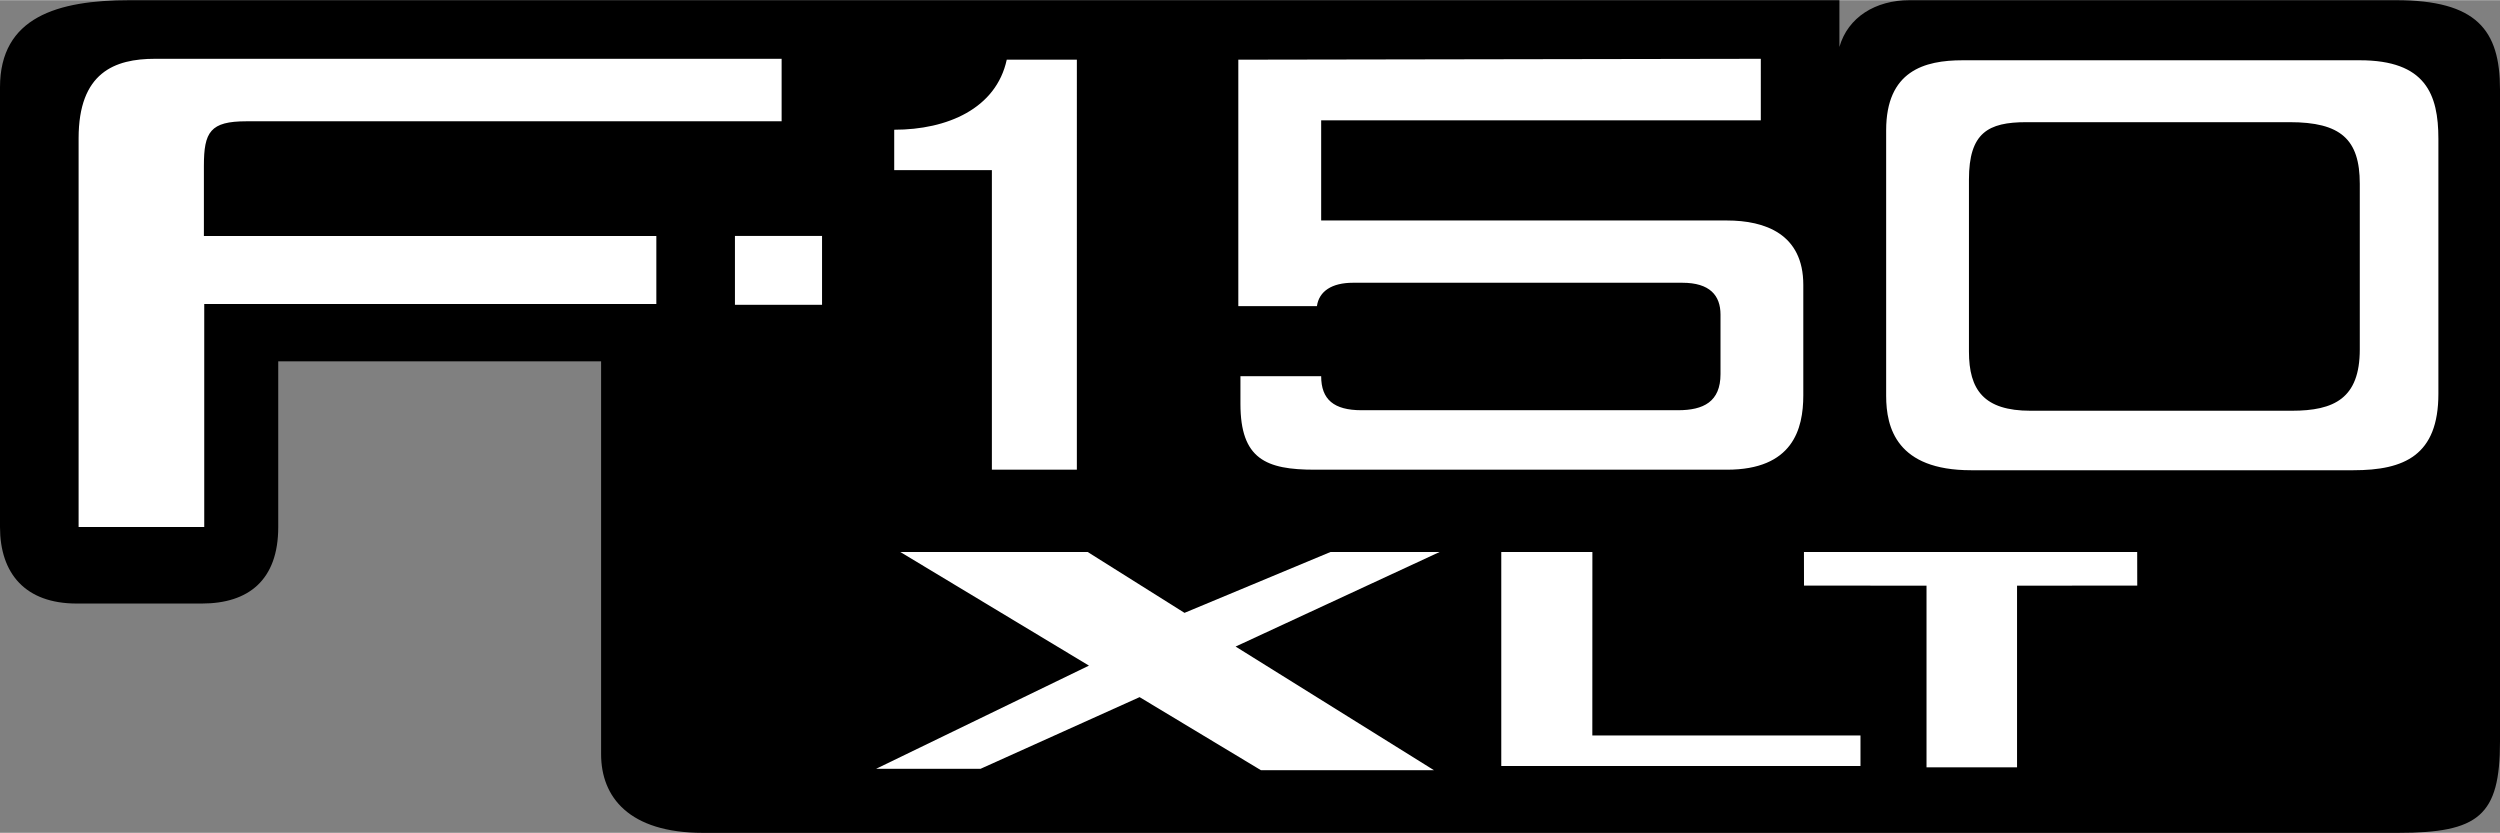
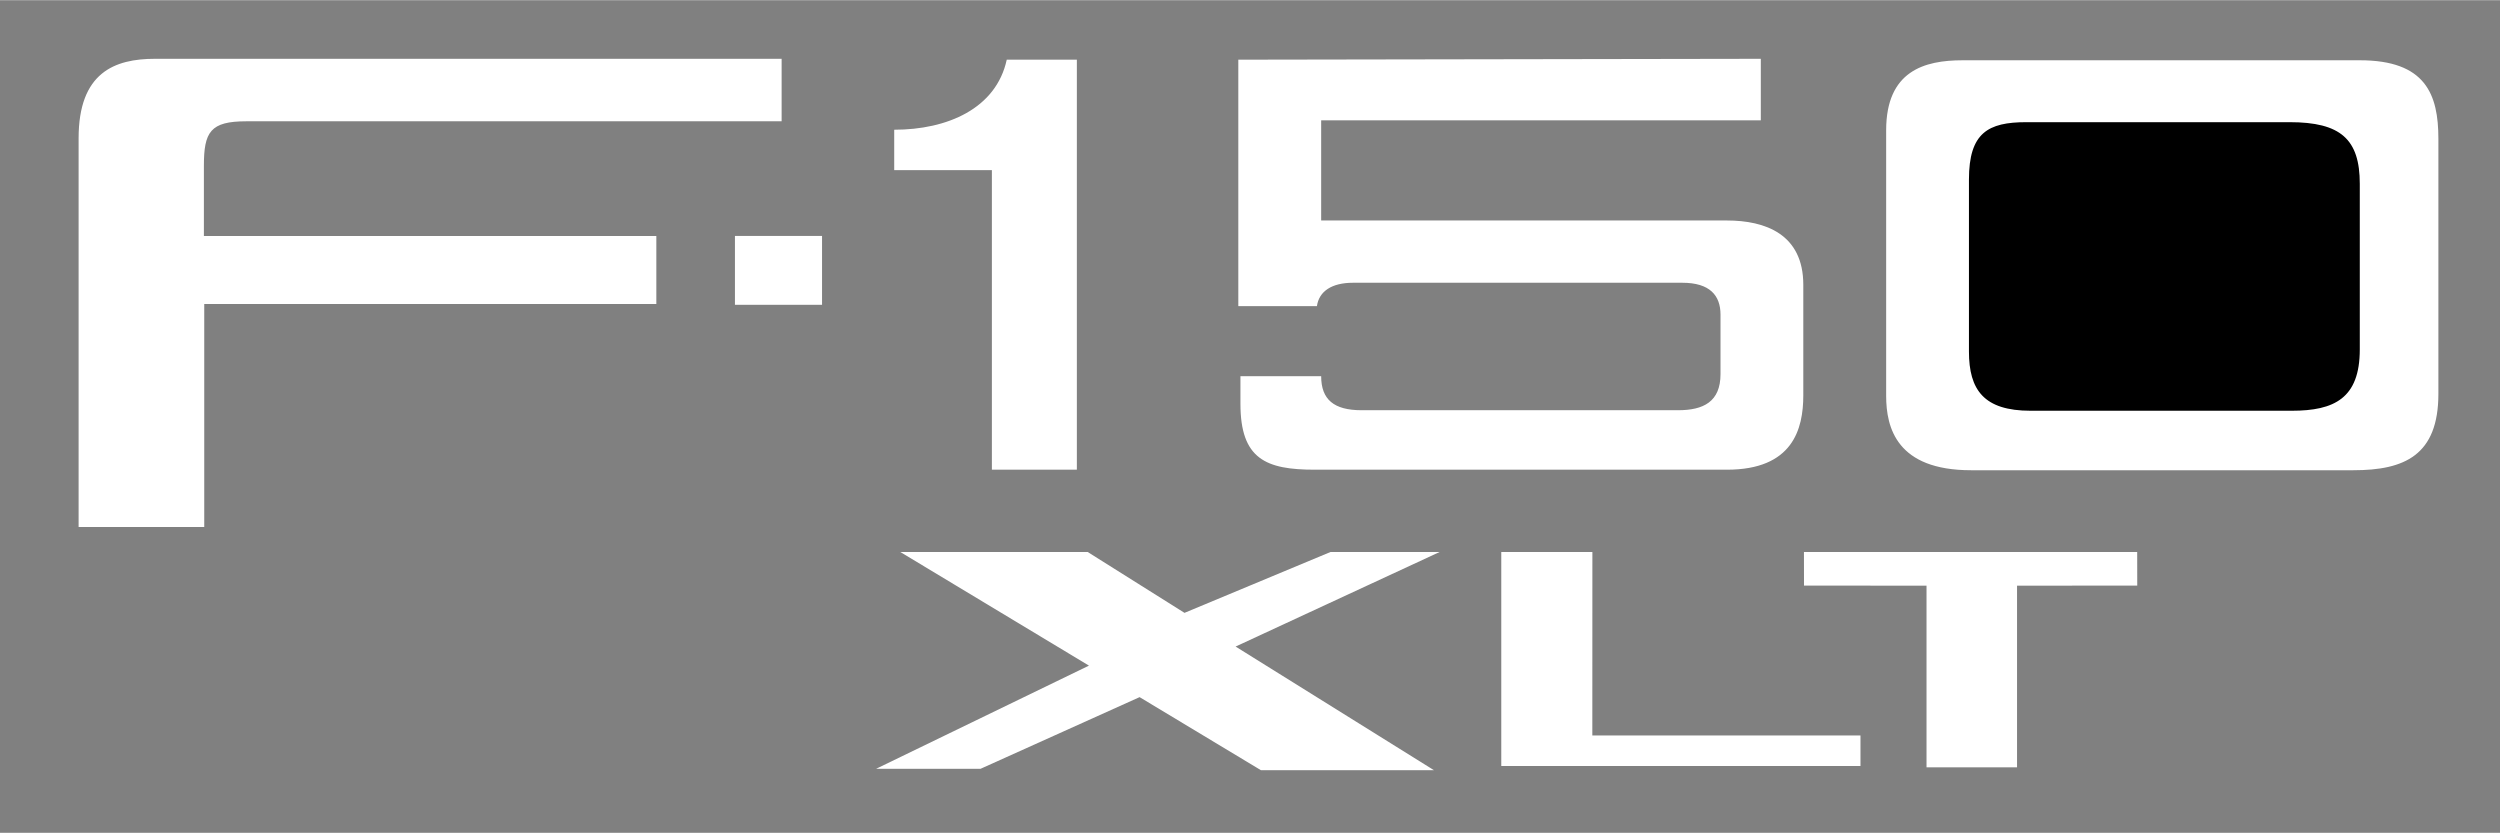
<svg xmlns="http://www.w3.org/2000/svg" width="2500" height="833" viewBox="0 0 42.364 14.109">
  <rect x="0" y="0" width="42.364" height="14.109" fill="#808080" stroke="none" />
-   <path d="M2.195 0H31.17v.792C31.314.288 31.782 0 32.357 0H40.6c1.368 0 1.764.504 1.764 1.512v11.05c0 1.26-.36 1.548-1.728 1.548H11.914c-1.26 0-1.728-.611-1.728-1.332V6.12H4.715v2.808c0 .899-.504 1.296-1.295 1.296H1.296C.432 10.223 0 9.719 0 8.927V1.476C0 .288.972 0 2.195 0z" />
  <path fill="#fff" d="M25.44 9.351v3.626h6.087v-.518h-4.544l.001-3.108H25.44zM1.332 8.927V2.34c0-1.116.611-1.347 1.295-1.347h10.618v1.059h-9.07c-.612 0-.72.18-.72.756v1.188h7.667v1.152H3.461v3.779H1.332zM12.454 3.995h1.476v1.167h-1.476V3.995zM15.153 2.195v.685h1.655v5.075h1.44V1.008H17.06c-.179.828-1.007 1.187-1.907 1.187zM20.984 1.008v4.176h1.332c.036-.252.252-.396.612-.396h5.579c.468 0 .648.216.648.54v1.008c0 .468-.288.612-.72.612h-5.363c-.468 0-.684-.181-.684-.576H21.02v.468c0 .936.432 1.116 1.26 1.116h6.983c1.115 0 1.295-.685 1.295-1.26V4.824c0-.863-.648-1.091-1.295-1.091h-6.875V2.036h7.45V.993l-8.854.015zM33.258 1.018h6.73c1.116 0 1.332.576 1.332 1.332v4.319c0 1.044-.576 1.296-1.44 1.296h-6.479c-1.26 0-1.439-.721-1.439-1.26v-4.5c0-1.007.647-1.187 1.296-1.187zM36.216 9.351l.001.569-2.037.001V13h-1.534V9.921L30.57 9.92l-.001-.569h5.647zM15.257 9.351l3.196 1.925-3.606 1.748h1.77l2.694-1.214 2.056 1.238h2.932l-3.361-2.095 3.456-1.602h-1.849l-2.473 1.031-1.64-1.031h-3.175z" />
  <path d="M34.337 2.067H38.8c.863 0 1.188.288 1.188 1.044v2.807c0 .828-.432 1.039-1.152 1.039h-4.427c-.792 0-1.044-.354-1.044-1.003V3.039c0-.792.324-.972.972-.972z" />
</svg>